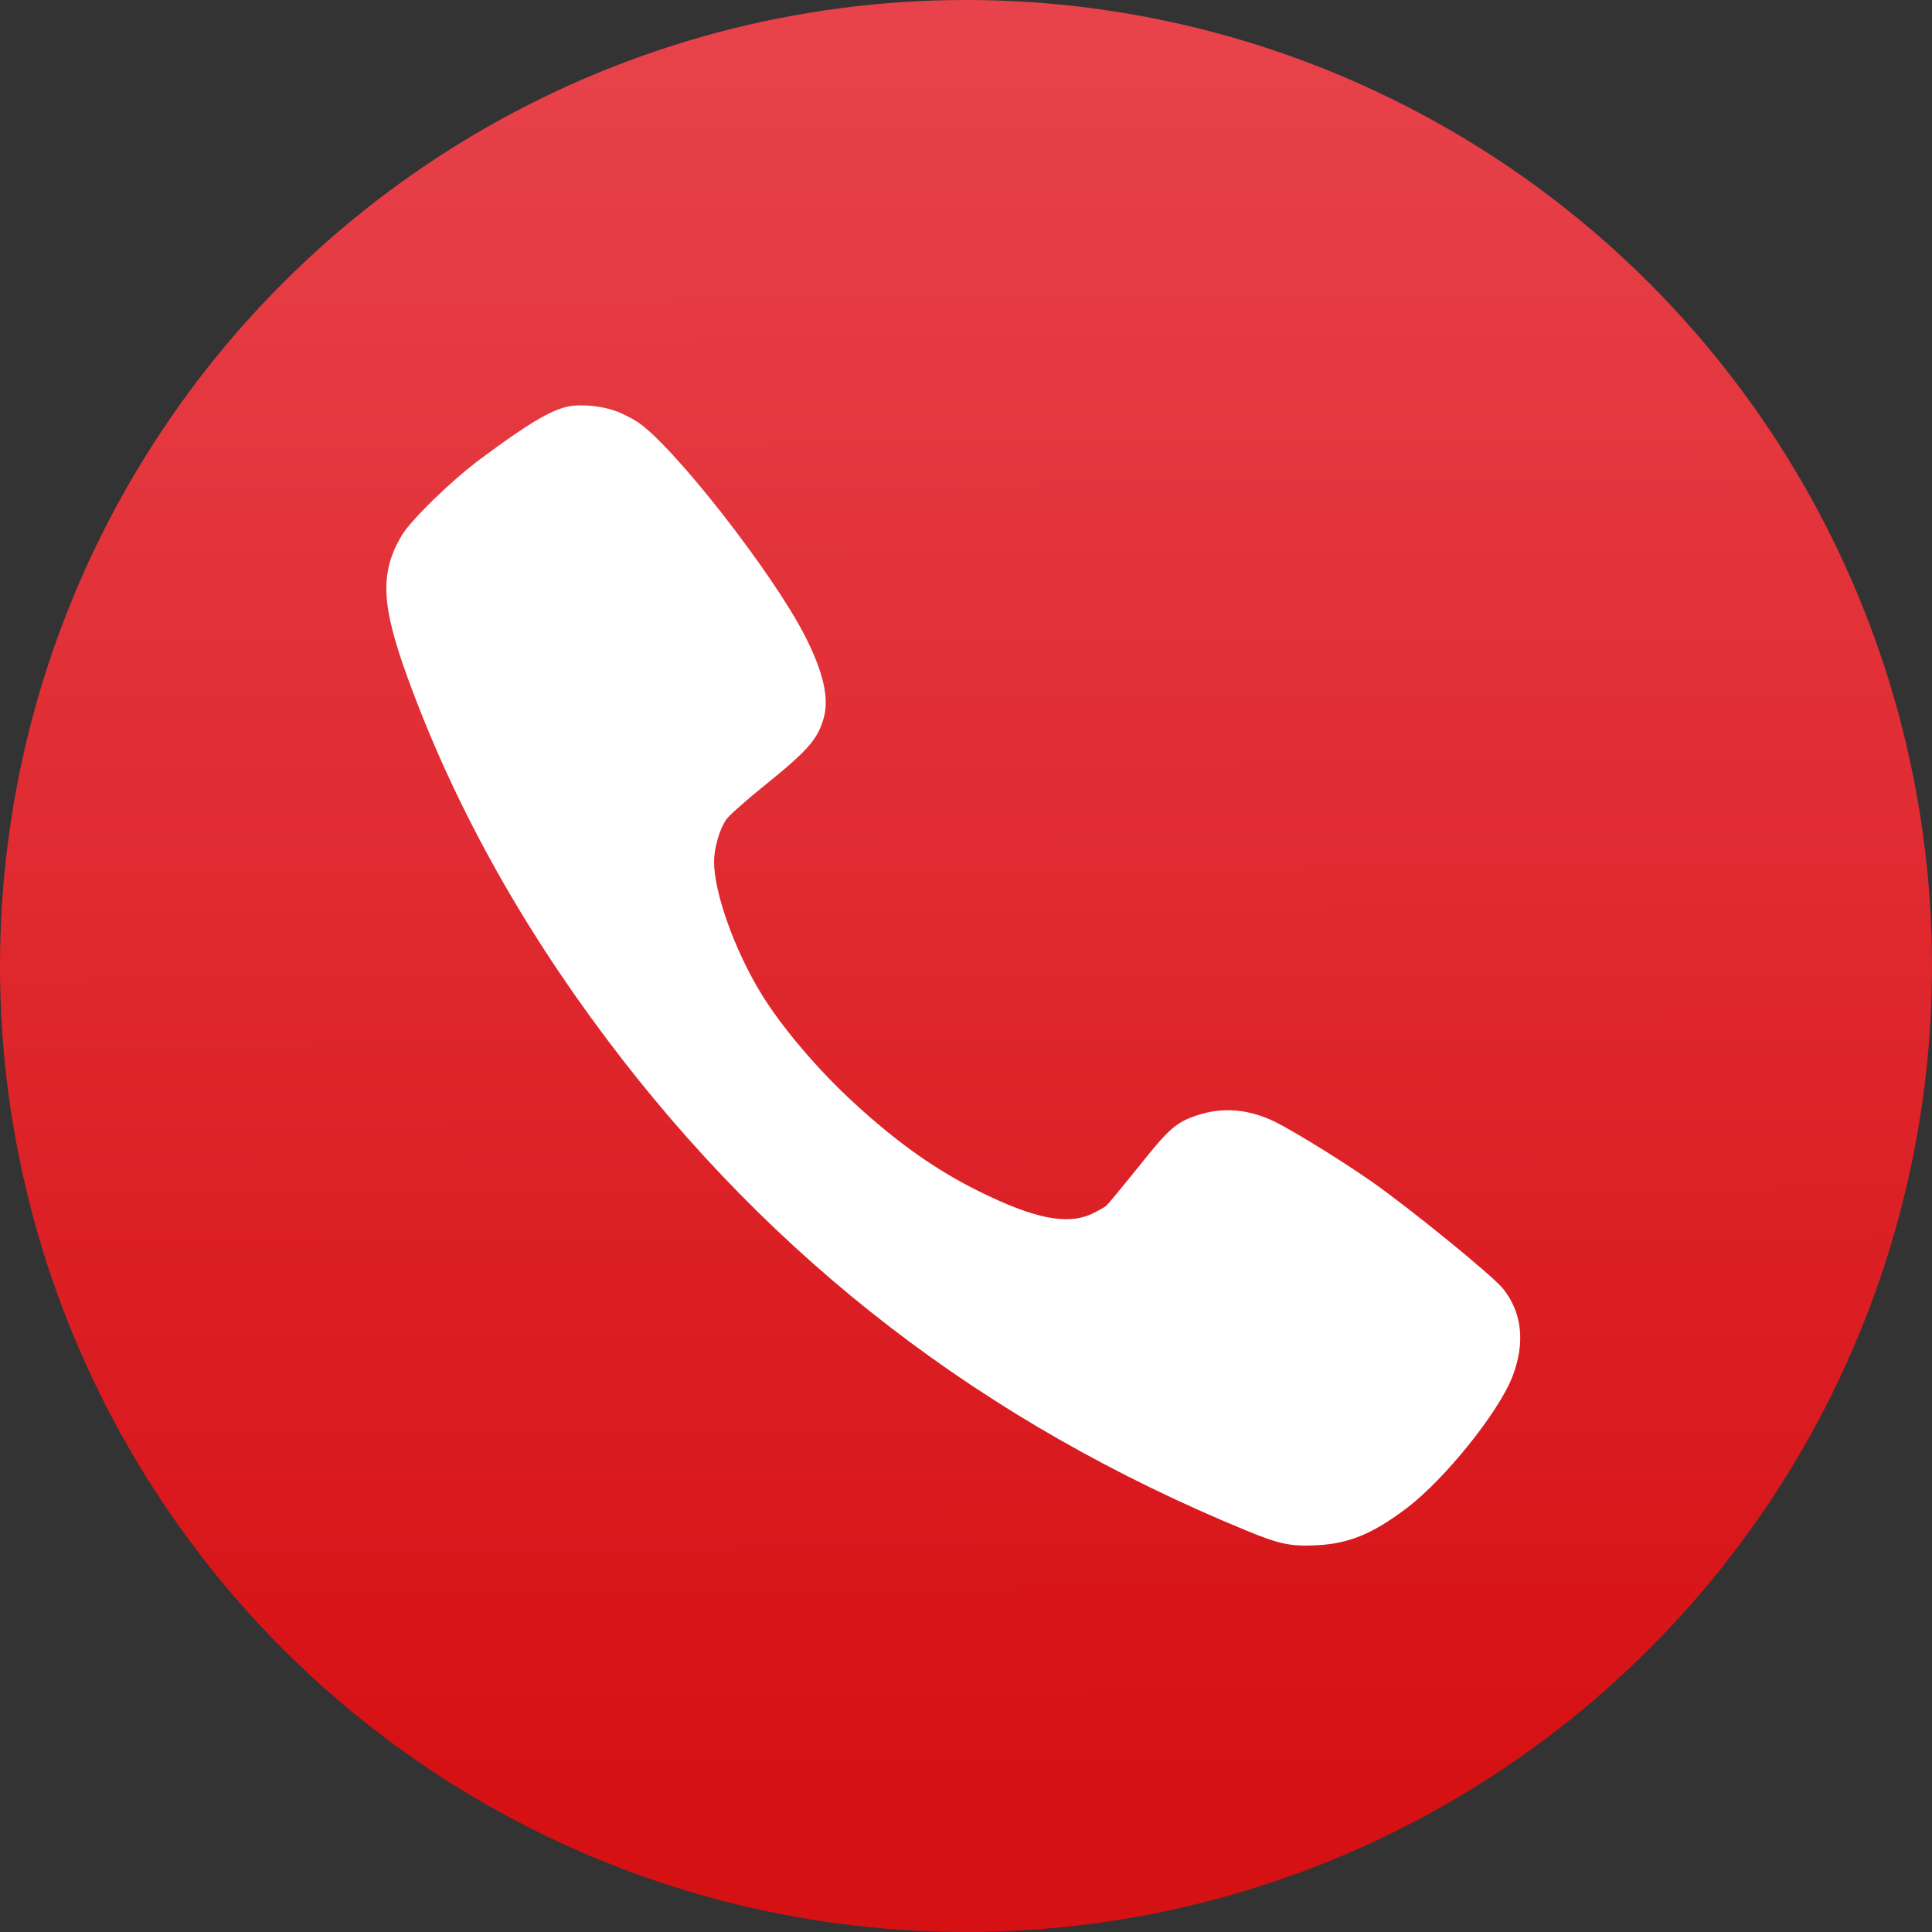
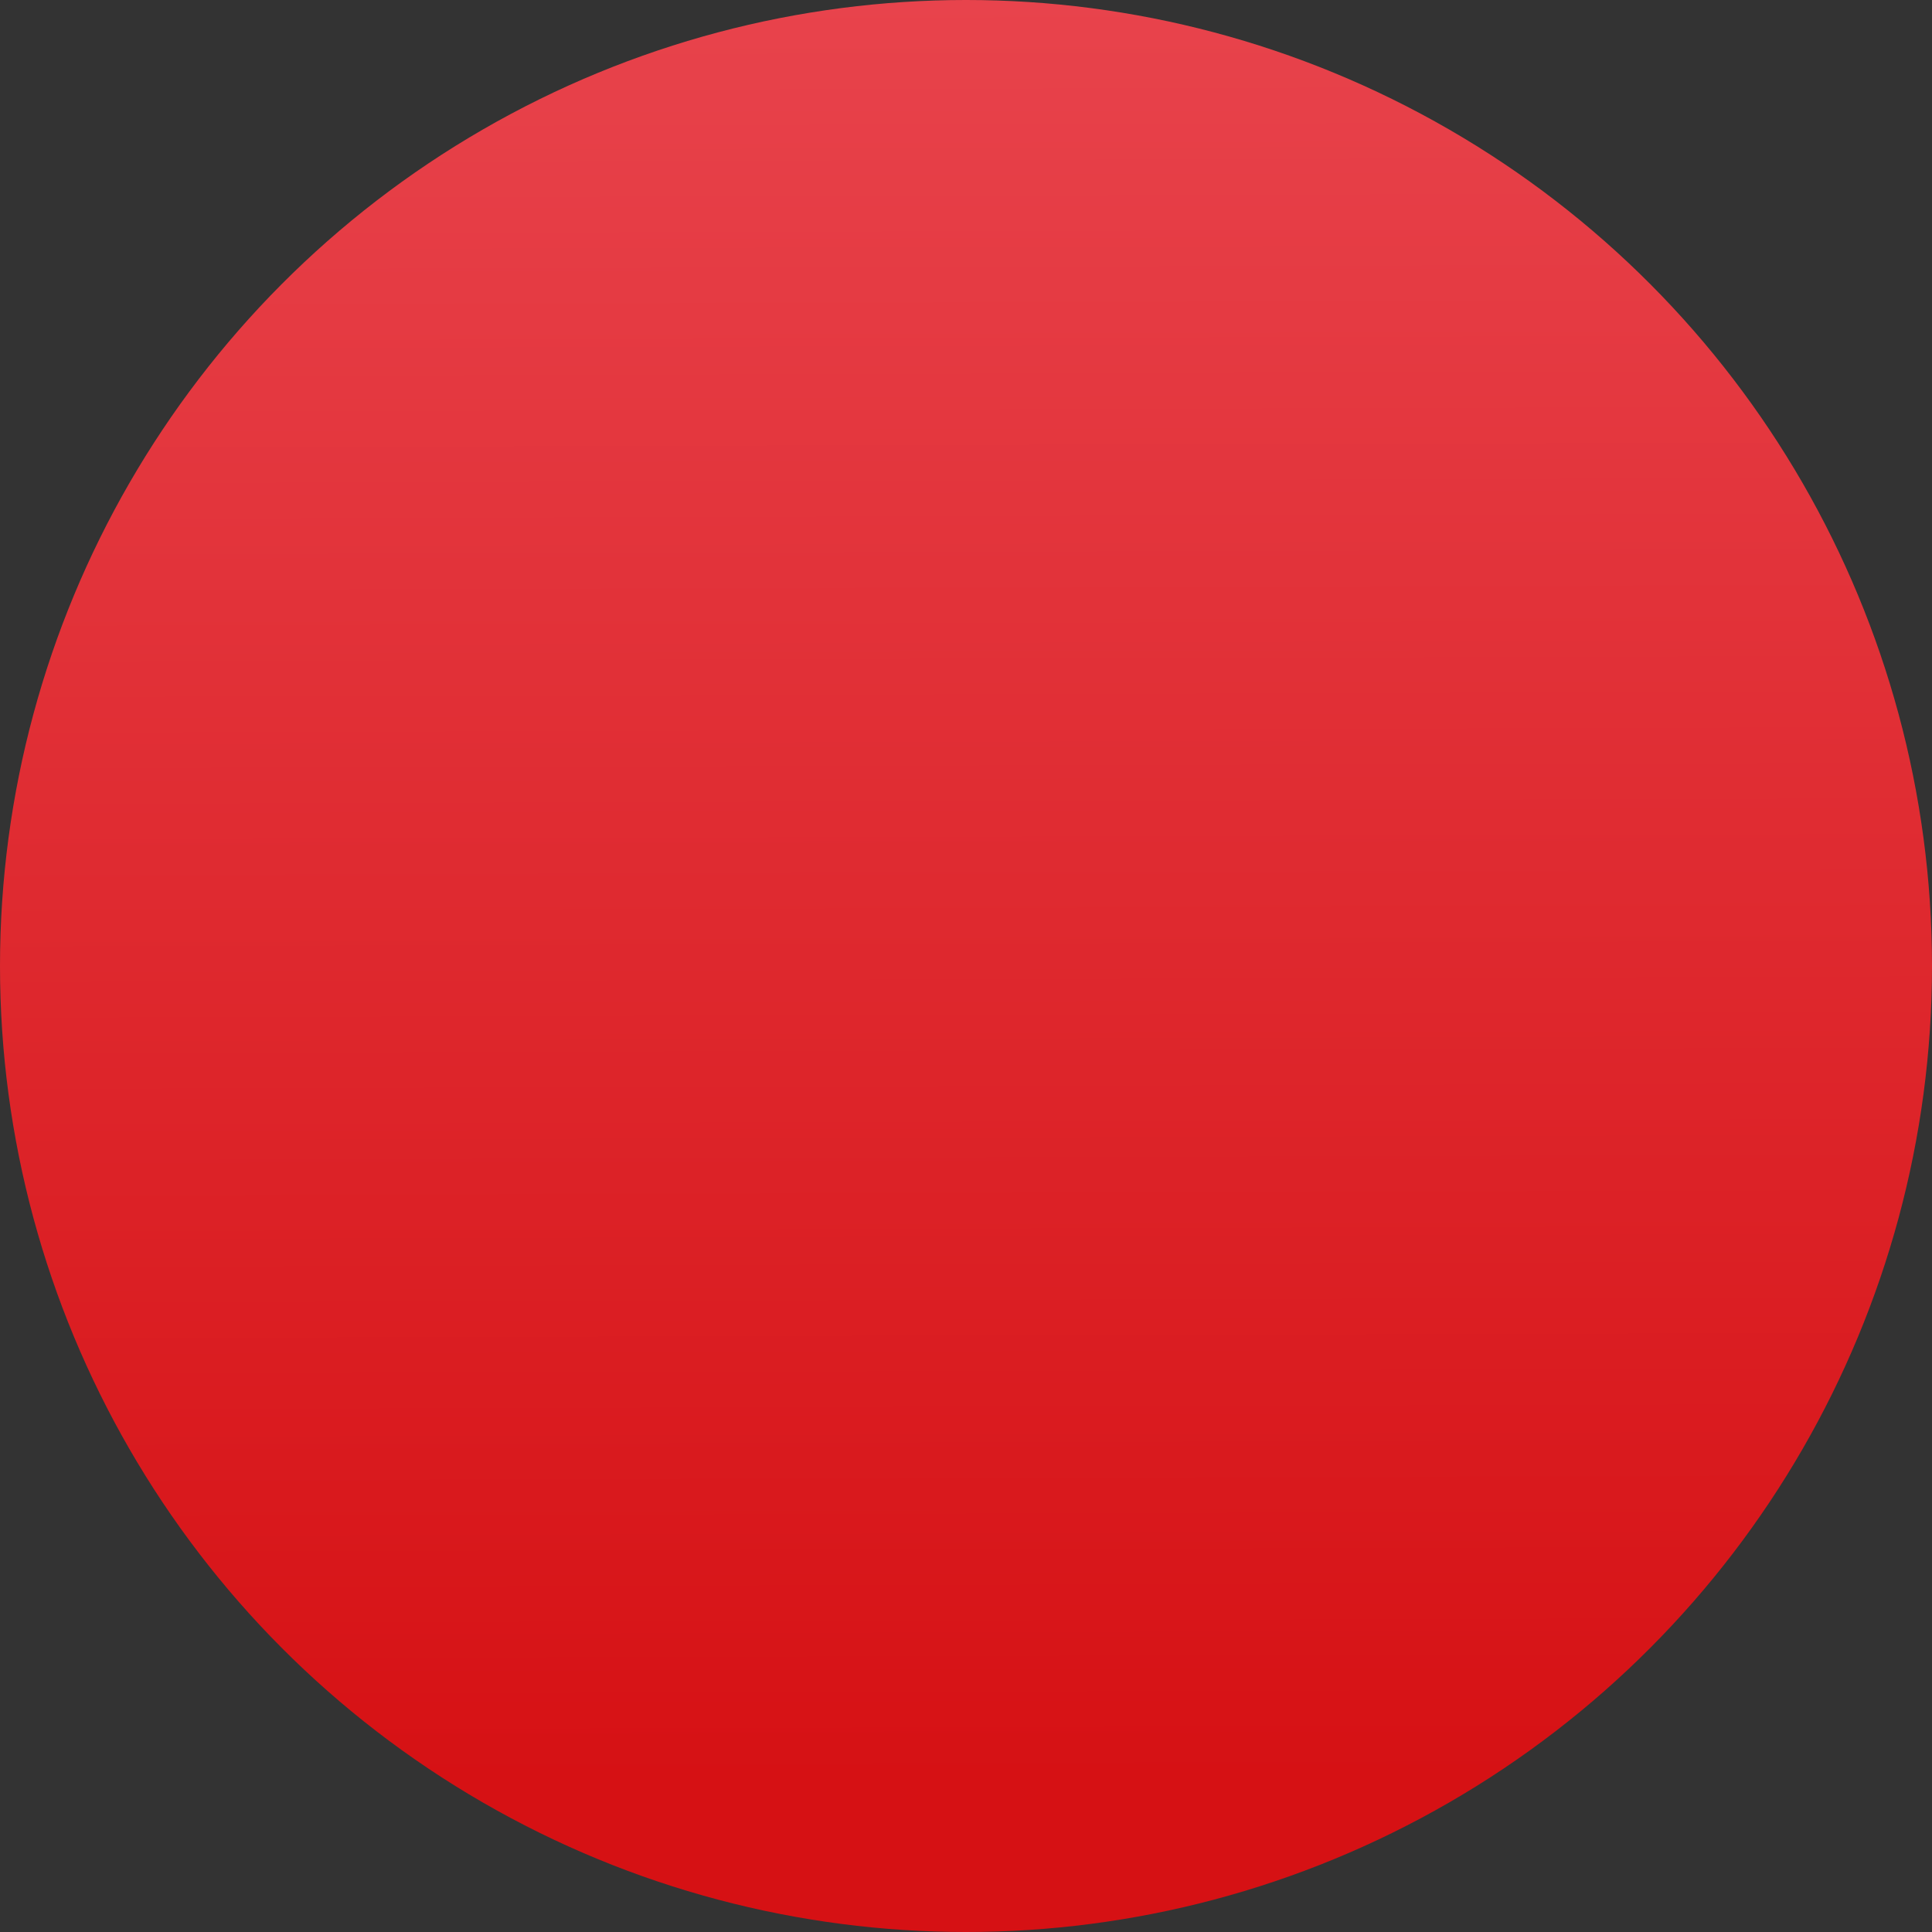
<svg xmlns="http://www.w3.org/2000/svg" fill="none" viewBox="0 0 44 44">
  <rect x="0" y="0" width="44" height="44" fill="#333333" stroke="none" />
  <circle cx="22" cy="22" r="22" fill="url(#a)" />
-   <path fill="#fff" fill-rule="evenodd" d="M14.009 9.356c.15.05.38.17.512.255.81.537 3.068 3.421 3.806 4.862.422.822.563 1.431.431 1.883-.137.485-.363.741-1.374 1.555-.405.328-.785.665-.845.754-.154.222-.277.656-.277.963.004.712.465 2.003 1.07 2.995.47.771 1.31 1.76 2.143 2.518.977.895 1.839 1.504 2.812 1.986 1.25.622 2.014.78 2.573.52.14-.064.29-.15.337-.188.043-.038.371-.439.73-.882.691-.87.849-1.01 1.323-1.172.601-.204 1.216-.149 1.834.167.47.242 1.494.877 2.155 1.338.87.609 2.731 2.125 2.983 2.428.444.545.52 1.244.222 2.015-.316.814-1.545 2.34-2.403 2.991-.776.588-1.326.814-2.052.848-.597.03-.845-.021-1.609-.336-5.99-2.467-10.774-6.149-14.572-11.206-1.984-2.642-3.495-5.381-4.527-8.223-.602-1.657-.632-2.377-.137-3.225.214-.358 1.122-1.245 1.784-1.739 1.1-.818 1.608-1.12 2.014-1.205.277-.06.76-.013 1.067.098Z" clip-rule="evenodd" />
  <defs>
    <linearGradient id="a" x1="22" x2="22.122" y1="-7.26346e-09" y2="40.546" gradientUnits="userSpaceOnUse">
      <stop offset="0" stop-color="#e8434c" />
      <stop offset="1" stop-color="#d61114" />
    </linearGradient>
  </defs>
</svg>